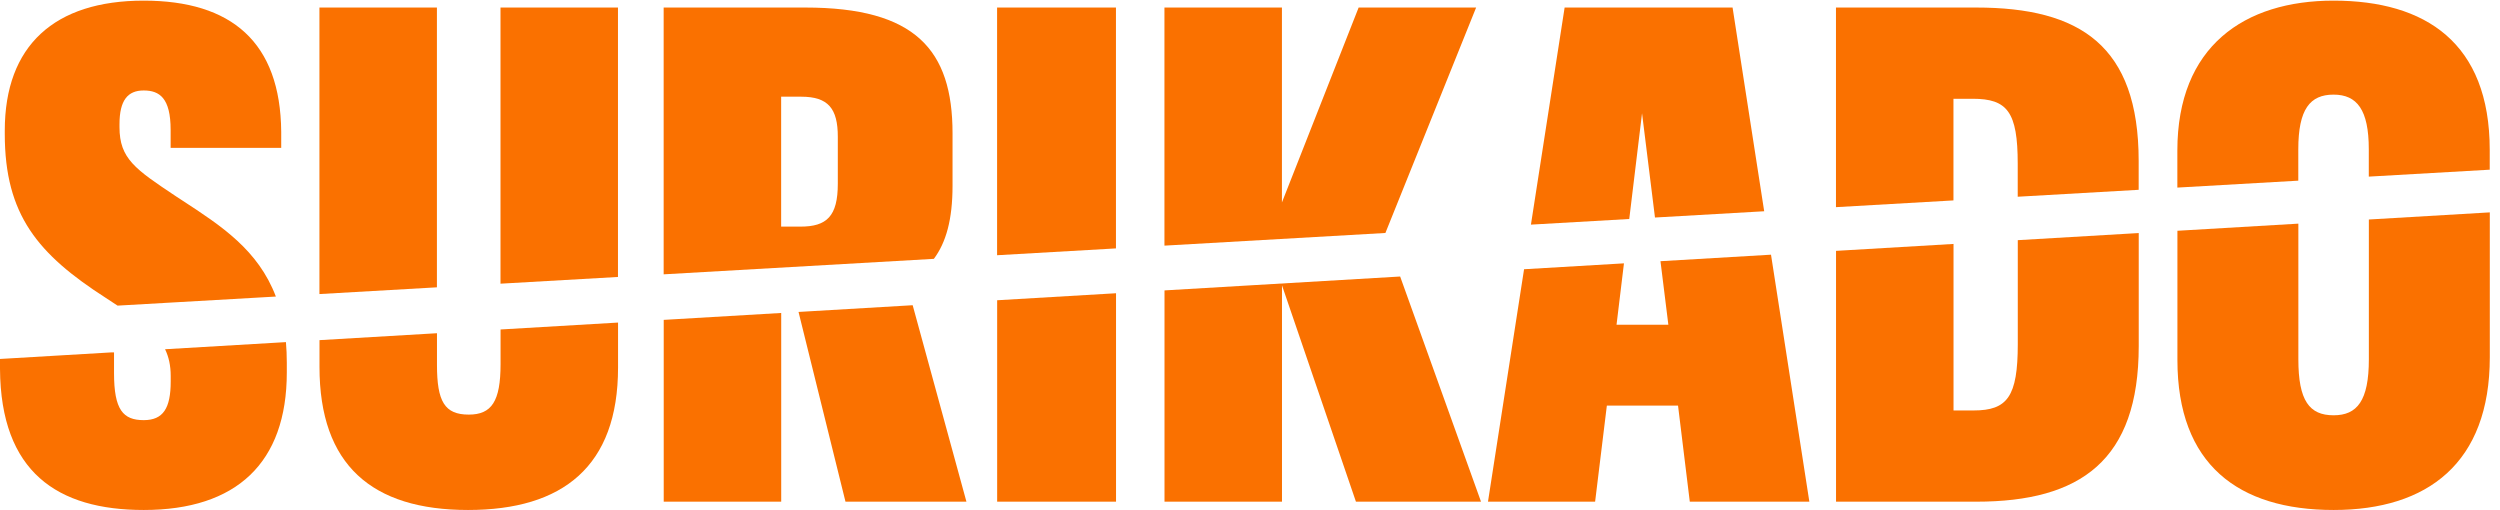
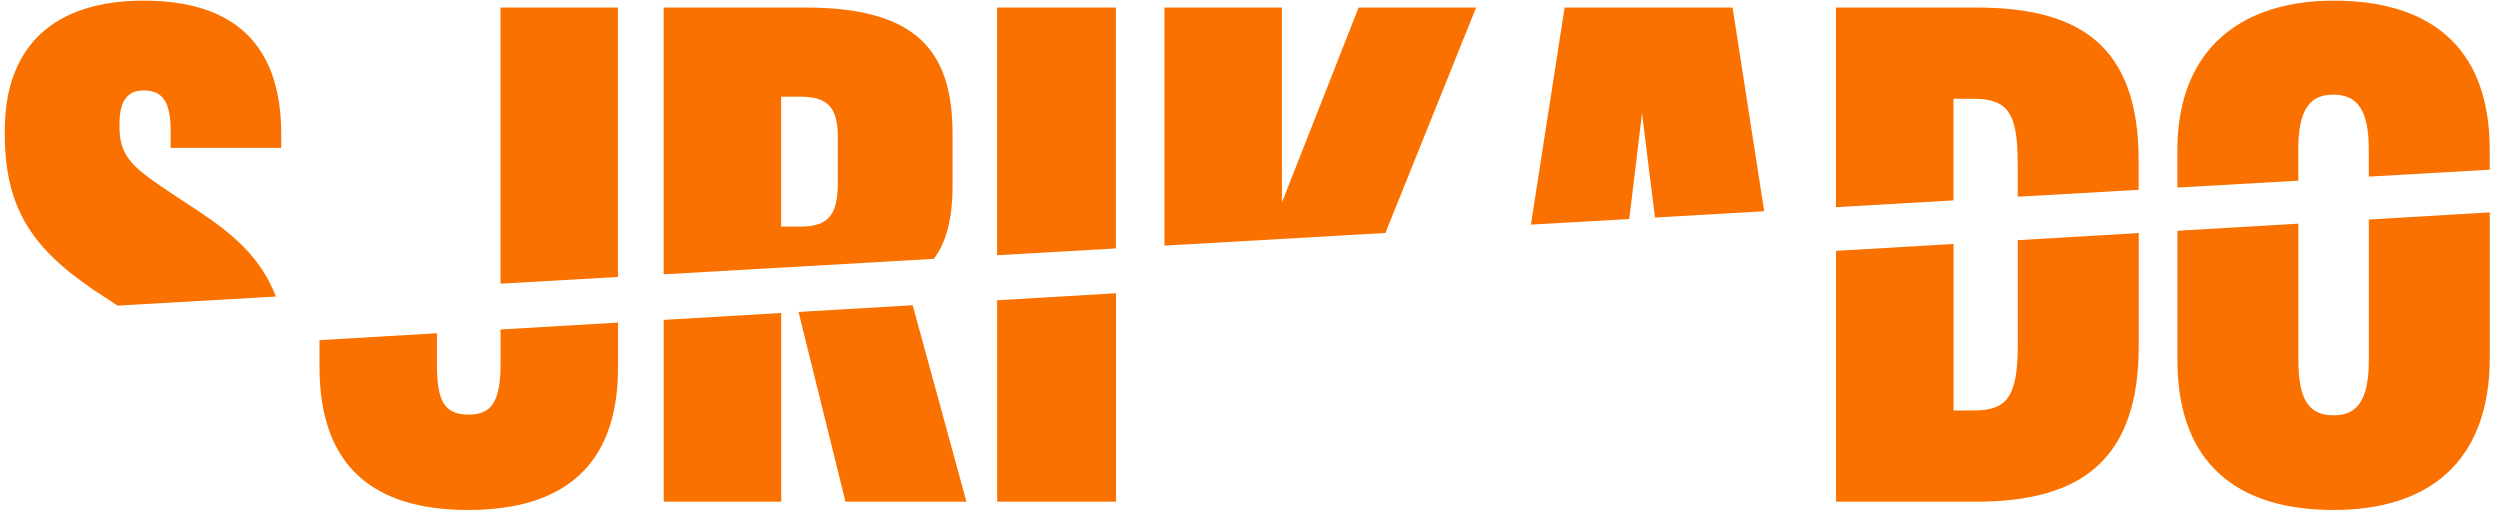
<svg xmlns="http://www.w3.org/2000/svg" width="201" height="41" viewBox="0 0 201 41" fill="none">
  <path d="M22.18 23.843C20.759 20.097 17.788 18.159 14.67 16.125C14.52 16.027 14.37 15.93 14.219 15.831L14.148 15.784C10.867 13.597 9.607 12.757 9.607 10.219V9.997C9.607 8.052 10.274 7.274 11.552 7.274C12.83 7.274 13.719 7.885 13.719 10.441V11.886H22.61V10.608C22.554 3.385 18.609 0.051 11.552 0.051C4.384 0.051 0.384 3.662 0.384 10.497V10.775C0.384 17.276 3.051 20.443 8.496 23.944C8.703 24.08 8.905 24.213 9.102 24.342L9.103 24.343C9.222 24.42 9.338 24.497 9.453 24.572L22.18 23.843Z" fill="#FA7100" />
  <path fill-rule="evenodd" clip-rule="evenodd" d="M75.083 20.811L53.358 22.056V0.606H64.749C73.584 0.606 76.584 3.996 76.584 10.719V14.942C76.584 17.657 76.061 19.499 75.083 20.811ZM62.804 18.22H64.36C66.471 18.22 67.36 17.387 67.36 14.775V10.997C67.36 8.719 66.582 7.774 64.415 7.774H62.804V18.22Z" fill="#FA7100" />
  <path d="M89.723 19.972L80.166 20.52V0.606H89.723V19.972Z" fill="#FA7100" />
  <path d="M111.386 18.731L93.621 19.749V0.606H103.067V16.276L109.234 0.606H118.68L111.386 18.731Z" fill="#FA7100" />
  <path d="M141.841 16.985L139.299 0.606H125.796L123.087 18.06L130.992 17.607L132.02 9.108L133.06 17.489L141.841 16.985Z" fill="#FA7100" />
  <path d="M171.949 15.26V12.942C171.949 3.662 167.226 0.606 158.891 0.606H147.612V16.655L157.058 16.113V7.941H158.613C161.392 7.941 162.225 8.997 162.225 13.164V15.817L171.949 15.26Z" fill="#FA7100" />
  <path d="M200.174 13.643V12.053C200.174 3.44 195.007 0.051 187.617 0.051C180.449 0.051 175.059 3.718 175.059 12.108V15.082L184.783 14.525V11.997C184.783 8.774 185.728 7.608 187.617 7.608C189.506 7.608 190.451 8.83 190.451 11.997V14.2L200.174 13.643Z" fill="#FA7100" />
  <path d="M49.685 22.267L40.24 22.808V0.606H49.685V22.267Z" fill="#FA7100" />
-   <path d="M35.128 23.101L25.682 23.642V0.606H35.128V23.101Z" fill="#FA7100" />
-   <path d="M0 28.86V29.667C0.056 37.946 4.612 41.002 11.557 41.002C19.003 41.002 23.059 37.224 23.059 29.945V29.167C23.059 28.585 23.035 28.032 22.989 27.506L13.272 28.078C13.566 28.689 13.725 29.385 13.725 30.222V30.667C13.725 32.834 13.113 33.779 11.557 33.779C9.89 33.779 9.168 32.945 9.168 30V28.333H8.941L0 28.86Z" fill="#FA7100" />
  <path d="M25.687 27.347V29.5C25.687 37.39 29.91 41.002 37.633 41.002C45.246 41.002 49.691 37.501 49.691 29.556V25.934L40.245 26.49V29.278C40.245 32.278 39.523 33.334 37.689 33.334C35.744 33.334 35.133 32.278 35.133 29.333V26.791L25.687 27.347Z" fill="#FA7100" />
  <path d="M53.363 25.718V40.335H62.809V25.162L53.363 25.718Z" fill="#FA7100" />
  <path d="M64.202 25.08L67.977 40.335H77.701L73.379 24.54L64.202 25.08Z" fill="#FA7100" />
  <path d="M80.171 24.14V40.335H89.729V23.577L80.171 24.14Z" fill="#FA7100" />
-   <path d="M93.626 23.348V40.335H103.072V22.943L109.017 40.335H119.074L112.572 22.232L93.626 23.348Z" fill="#FA7100" />
-   <path d="M122.535 21.646L119.634 40.335H128.247L129.191 32.612H134.914L135.859 40.335H145.472L142.389 20.477L133.502 21L134.136 26.111H129.969L130.566 21.173L122.535 21.646Z" fill="#FA7100" />
  <path d="M147.617 20.169V40.335H158.896C167.287 40.335 171.954 37.001 171.954 27.833V18.737L162.23 19.309V27.666C162.23 31.889 161.397 33.001 158.674 33.001H157.063V19.613L147.617 20.169Z" fill="#FA7100" />
  <path d="M175.064 18.554V28.944C175.064 37.335 179.954 41.002 187.622 41.002C195.179 41.002 200.18 37.224 200.18 28.722V17.075L190.456 17.648V28.889C190.456 32.223 189.511 33.389 187.622 33.389C185.677 33.389 184.788 32.223 184.788 28.889V17.981L175.064 18.554Z" fill="#FA7100" />
</svg>